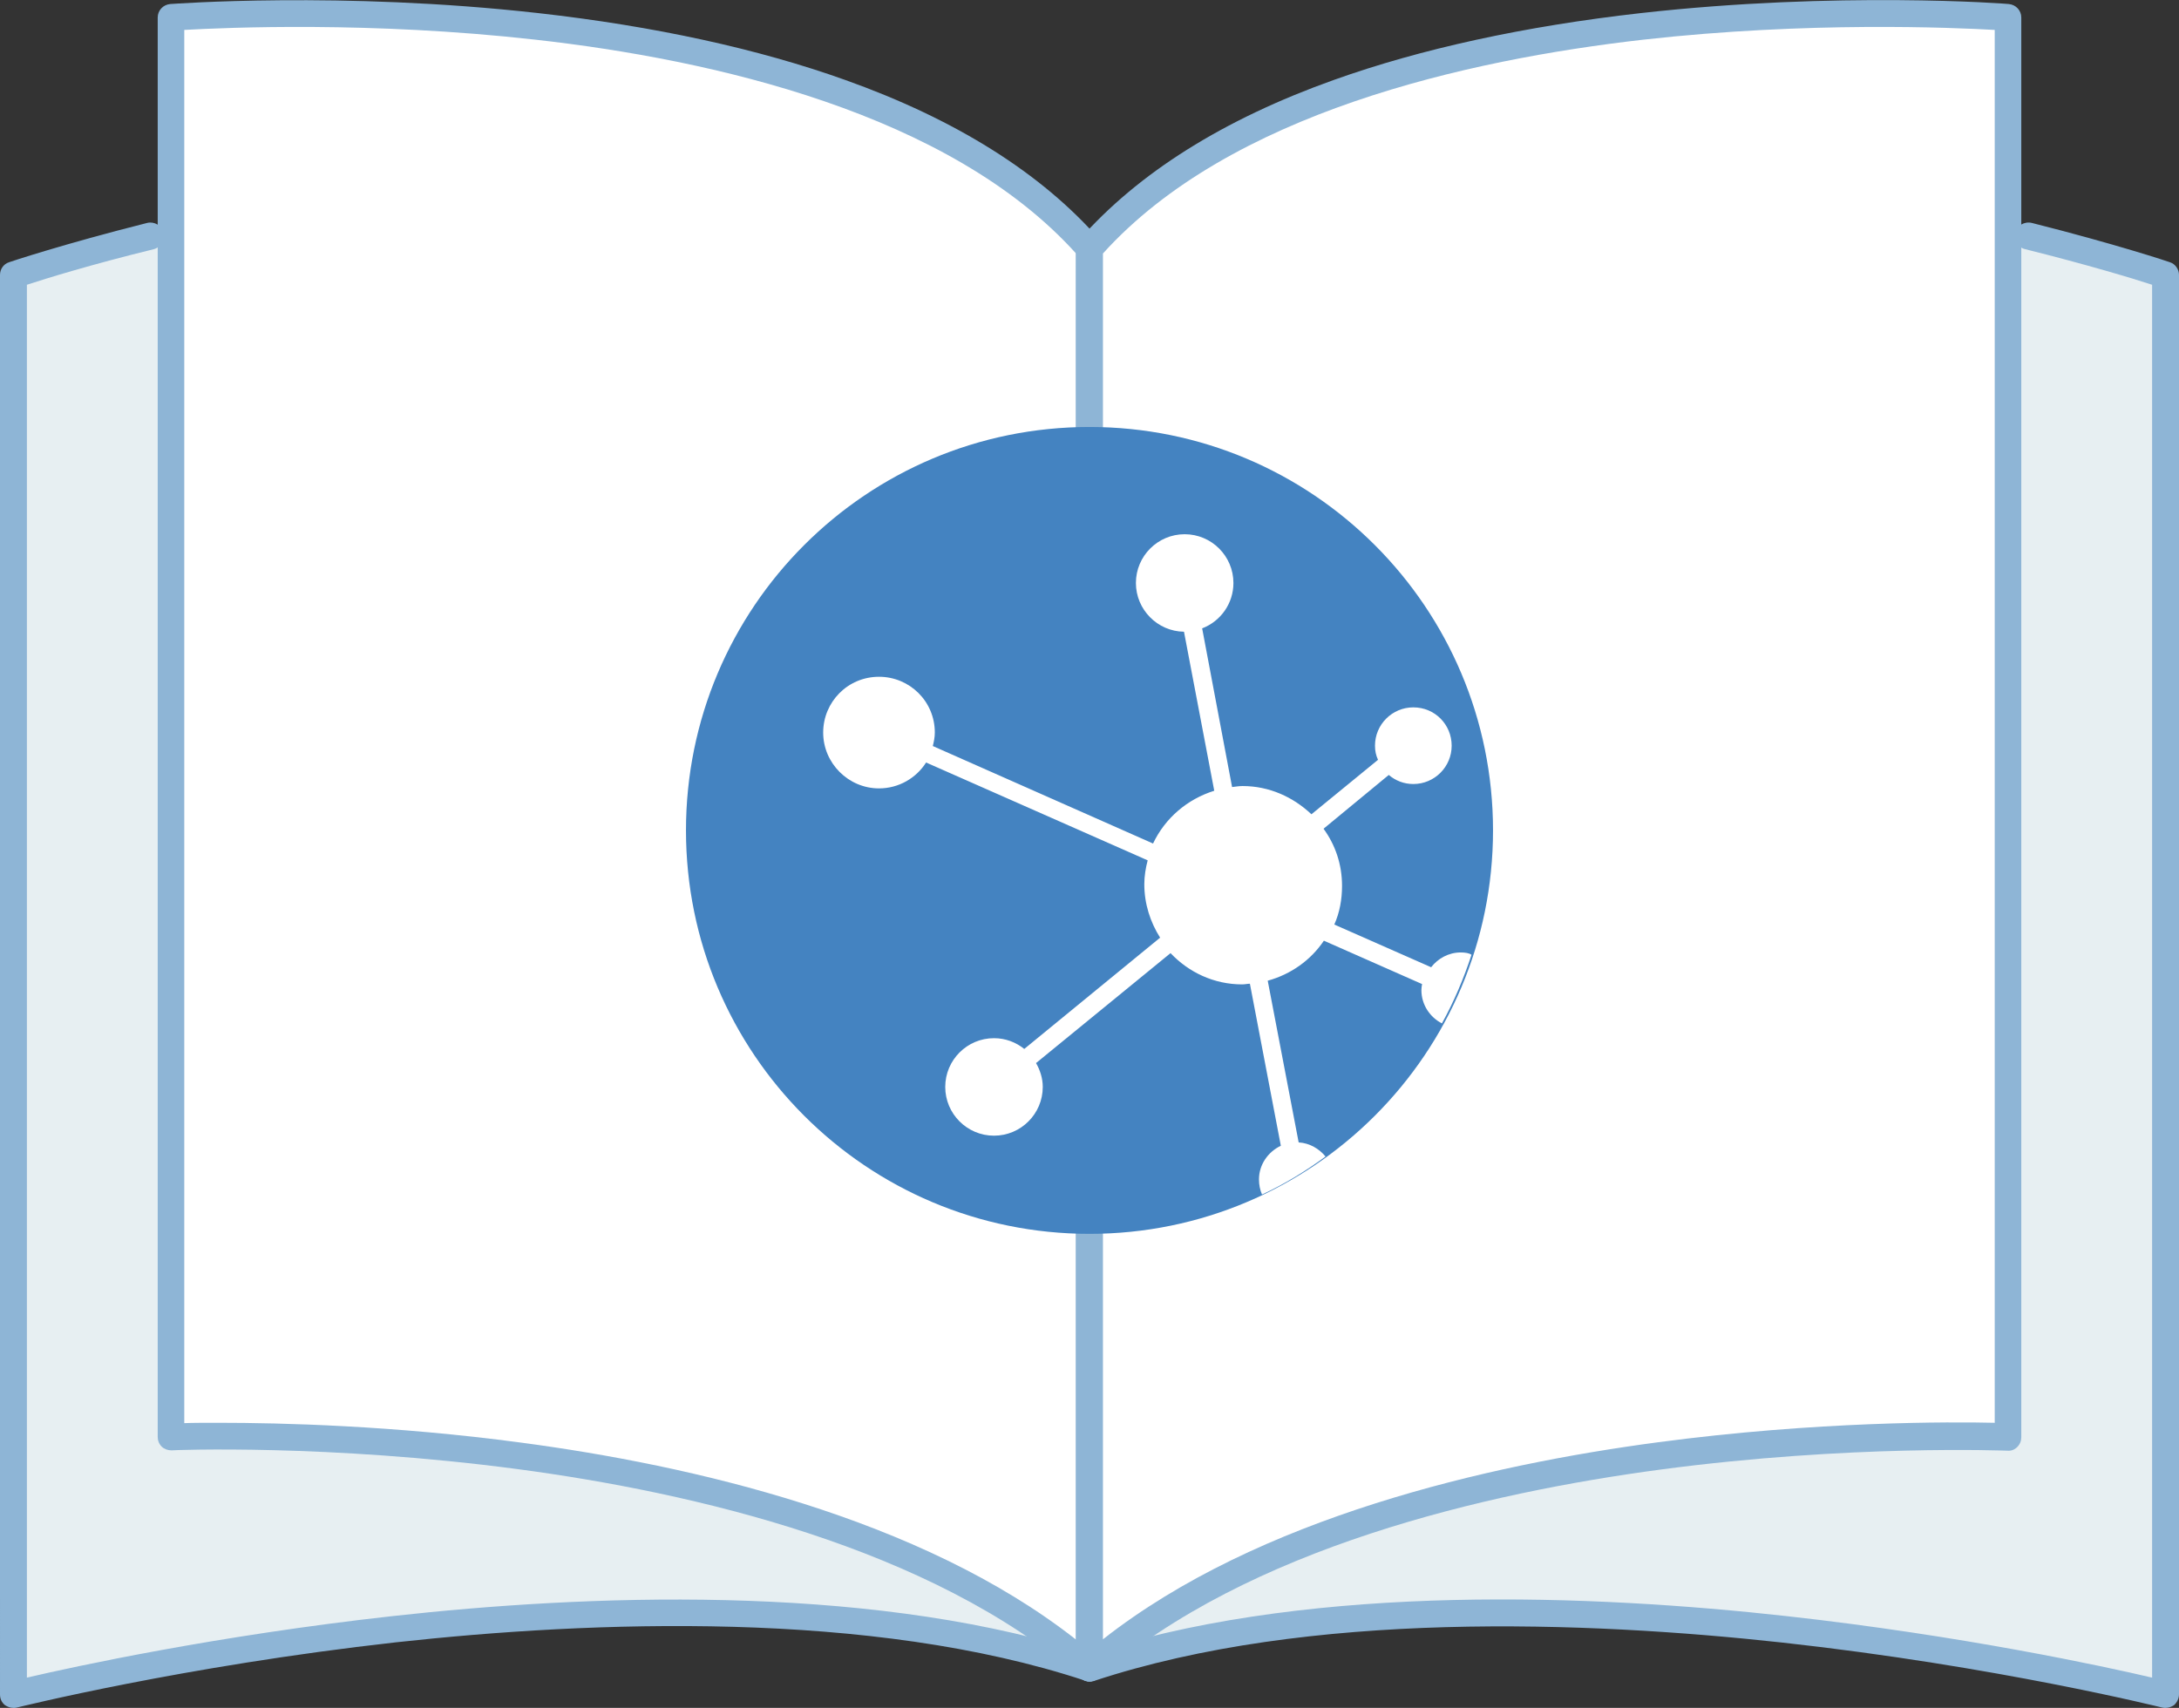
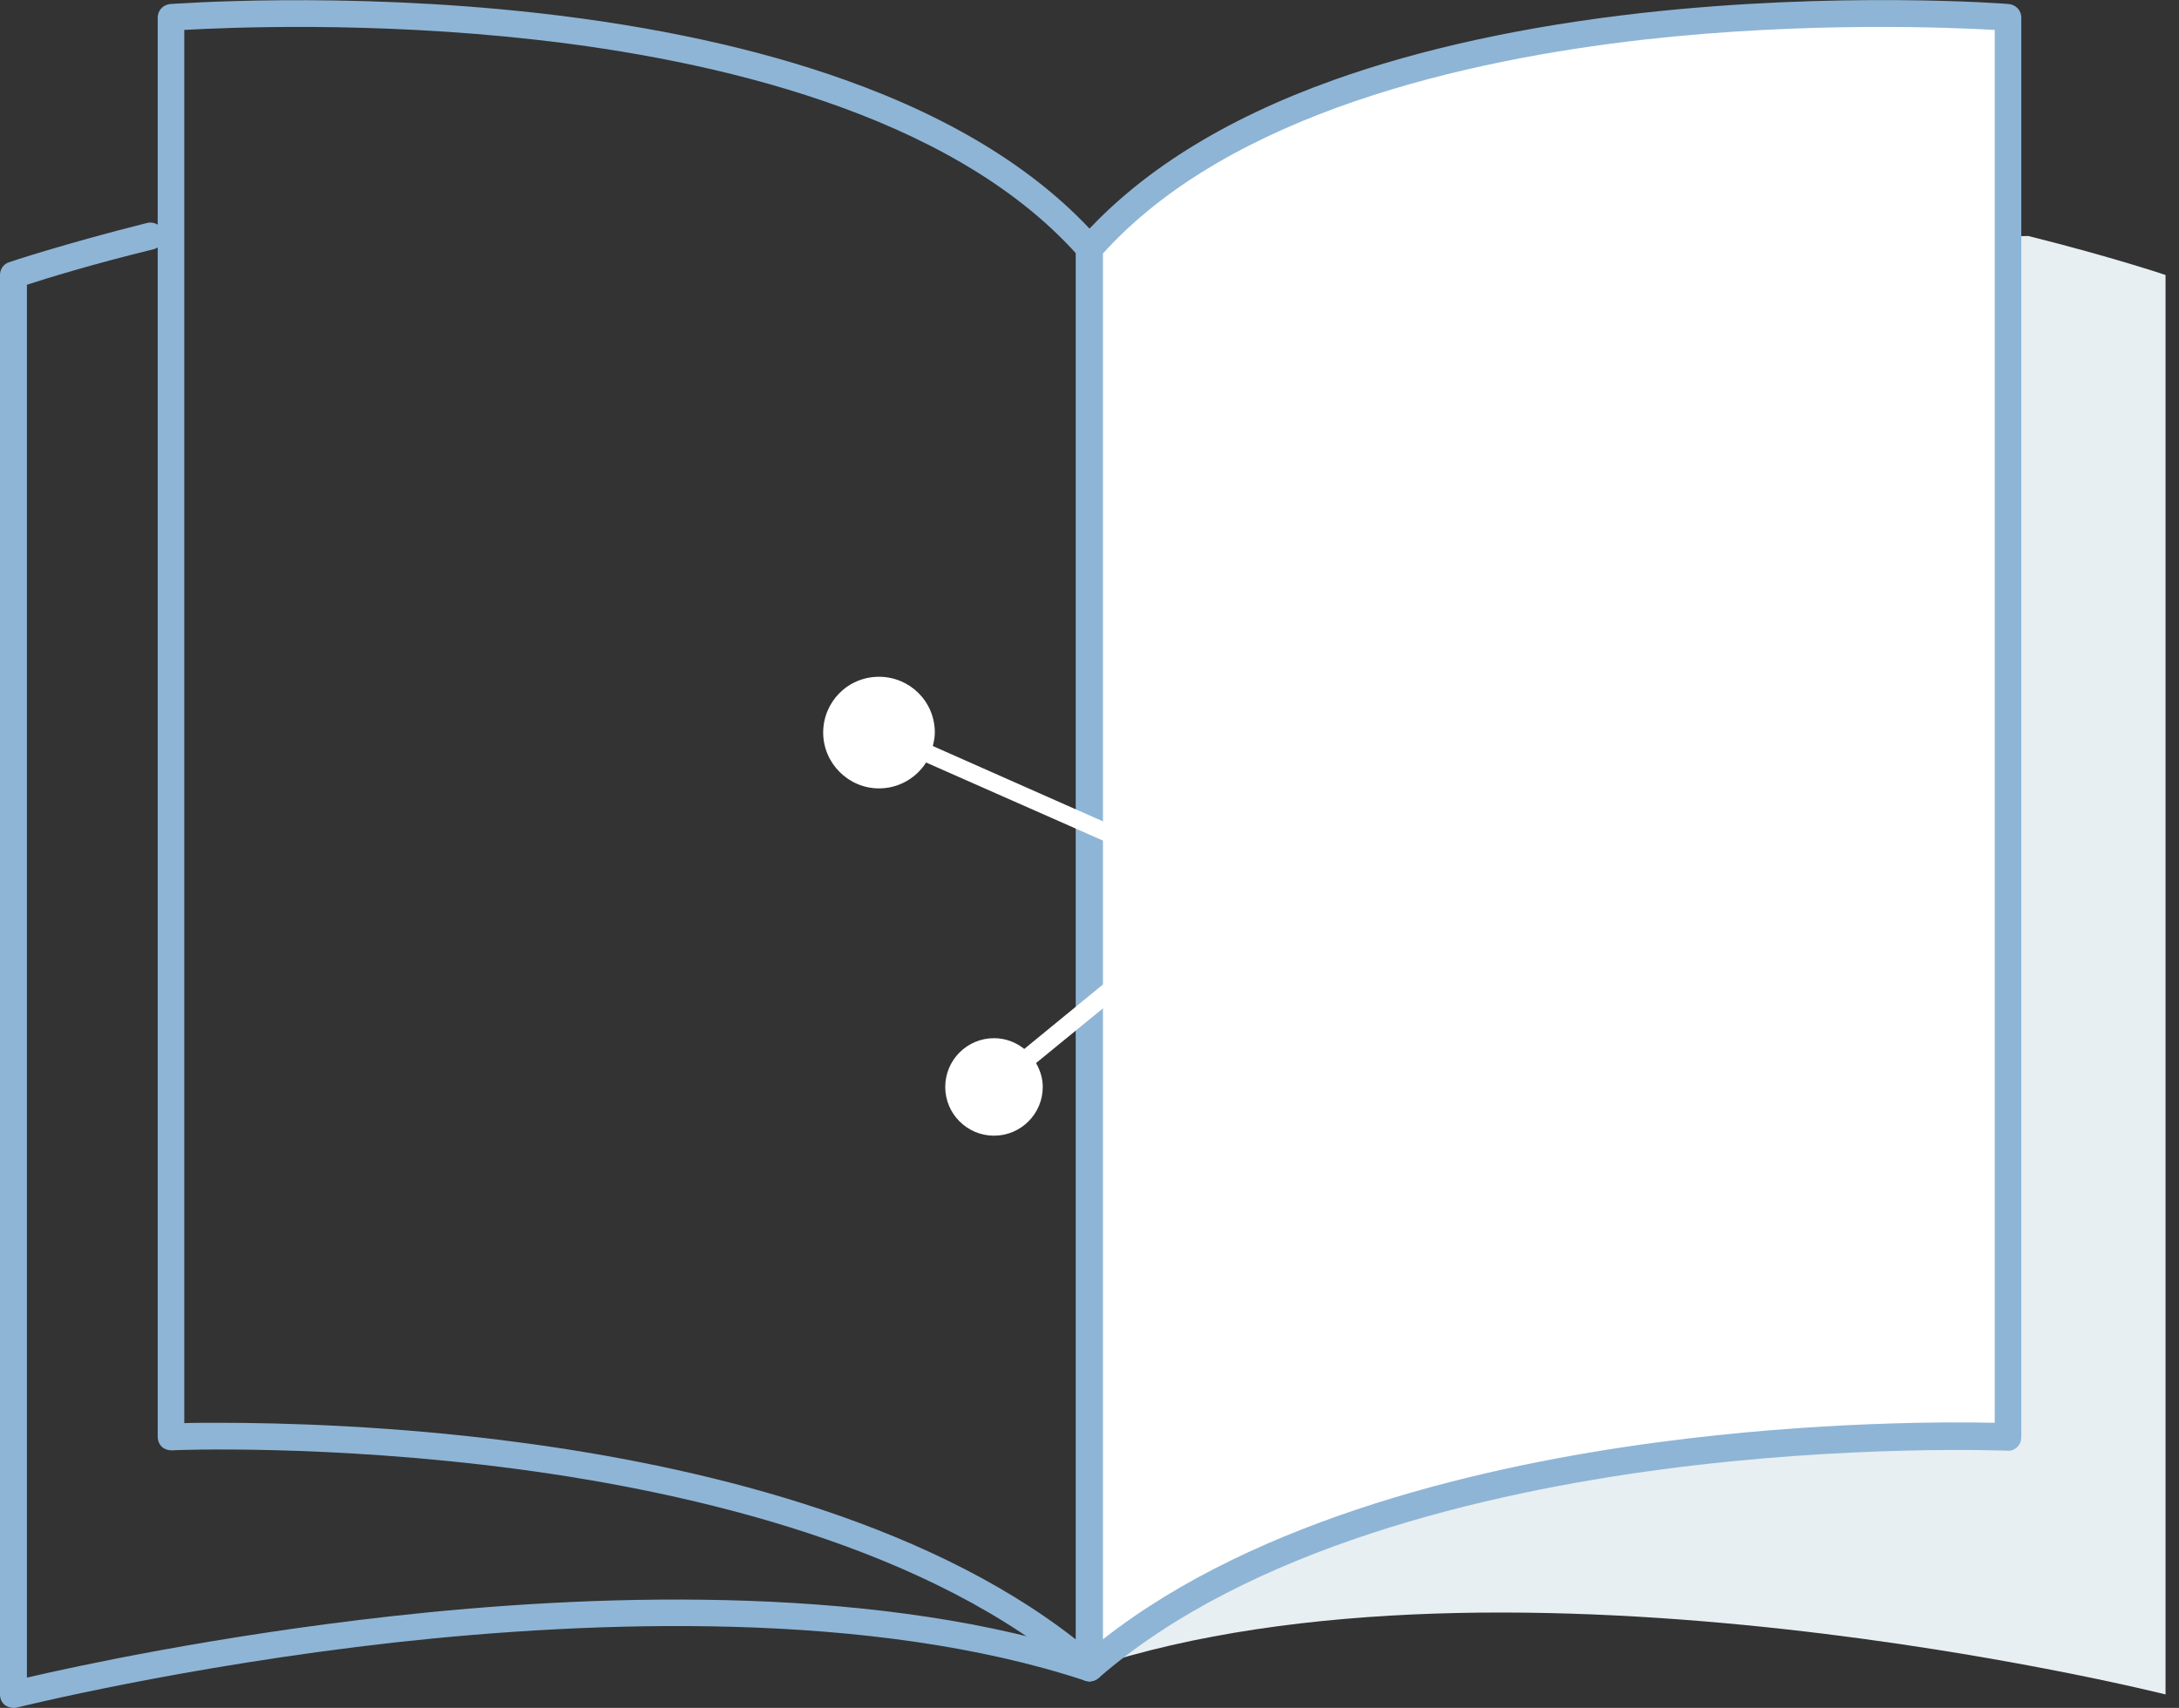
<svg xmlns="http://www.w3.org/2000/svg" version="1.1" id="Layer_1" x="0px" y="0px" viewBox="0 0 648 508" style="enable-background:new 0 0 648 508;" xml:space="preserve">
  <rect x="0" y="0" width="648" height="508" fill="#333333" stroke="none" />
  <style type="text/css">
	.st0{fill:#E7EFF2;}
	.st1{fill:#8EB5D6;}
	.st2{fill:#FFFFFF;}
	.st3{fill:#4483C1;}
</style>
-   <path class="st0" d="M324,73.9v422.2C199.1,454.9,4,504,4,504V81.8c0,0,15.6-5.3,40.8-11.6" />
  <path class="st1" d="M4,508c-0.9,0-1.7-0.3-2.5-0.8c-1-0.8-1.5-1.9-1.5-3.2V81.8C0,80,1.1,78.5,2.7,78c0.2-0.1,16.1-5.4,41.1-11.7  c2.1-0.5,4.3,0.8,4.9,2.9s-0.8,4.3-2.9,4.9C27,78.7,13.5,82.9,8,84.7v414.3c14.1-3.3,56.5-12.5,108.7-18.3  c57.6-6.4,138.9-9.6,203.3,10V73.9c0-2.2,1.8-4,4-4s4,1.8,4,4v422.2c0,1.3-0.6,2.5-1.7,3.2c-1,0.8-2.4,1-3.6,0.6  c-63.8-21.1-146.7-17.8-205-11.4C54.3,495.6,5.5,507.8,5,507.9C4.7,508,4.3,508,4,508z" />
-   <path class="st2" d="M324,496.1c-87.8-76.6-273.2-68.7-273.2-68.7V5.2c0,0,199-15.7,273.2,68.7V496.1z" />
  <path class="st1" d="M324,500.1c-0.9,0-1.9-0.3-2.6-1c-44.6-38.9-115.6-55.2-167.3-62.1c-56.3-7.5-102.6-5.7-103.1-5.6  c-1.1,0-2.2-0.4-2.9-1.1c-0.8-0.8-1.2-1.8-1.2-2.9V5.2c0-2.1,1.6-3.8,3.7-4c0.5,0,50.8-3.9,109.5,2.7c34.6,3.9,65.3,10.6,91.3,19.9  c32.8,11.7,58.3,27.7,75.6,47.5c0.6,0.7,1,1.7,1,2.6v422.2c0,1.6-0.9,3-2.3,3.6C325.1,500,324.6,500.1,324,500.1z M65.2,423.2  c18.2,0,51.8,0.8,89.8,5.9c50.4,6.7,118.8,22.3,165,58.6V75.4c-37.7-41.8-108.2-57.7-160.8-63.6C110.3,6.3,67.4,8.2,54.8,8.9v414.4  C57.3,423.2,60.8,423.2,65.2,423.2z" />
  <path class="st0" d="M324,73.9v422.2c124.9-41.2,320,7.9,320,7.9V81.8c0,0-15.6-5.3-40.8-11.6" />
-   <path class="st1" d="M644,508c-0.3,0-0.7,0-1-0.1c-0.5-0.1-49.3-12.3-112.7-19.3c-58.3-6.4-141.2-9.7-205,11.4  c-1.2,0.4-2.6,0.2-3.6-0.6c-1-0.8-1.7-2-1.7-3.2V73.9c0-2.2,1.8-4,4-4s4,1.8,4,4v416.8c64.4-19.7,145.7-16.4,203.3-10  c52.2,5.8,94.7,15,108.7,18.3V84.7c-5.5-1.8-19-5.9-37.8-10.6c-2.1-0.5-3.4-2.7-2.9-4.9c0.5-2.1,2.7-3.4,4.9-2.9  c25,6.3,40.9,11.6,41.1,11.7c1.6,0.5,2.7,2.1,2.7,3.8V504c0,1.2-0.6,2.4-1.5,3.2C645.7,507.7,644.9,508,644,508z" />
  <path class="st2" d="M324,496.1c87.8-76.6,273.2-68.7,273.2-68.7V5.2c0,0-199-15.7-273.2,68.7V496.1z" />
  <path class="st1" d="M324,500.1c-0.6,0-1.1-0.1-1.7-0.4c-1.4-0.6-2.3-2.1-2.3-3.6V73.9c0-1,0.4-1.9,1-2.6  c17.4-19.8,42.8-35.8,75.6-47.5c26-9.3,56.8-16,91.3-19.9c58.7-6.6,109-2.8,109.5-2.7c2.1,0.2,3.7,1.9,3.7,4v422.3  c0,1.1-0.4,2.1-1.2,2.9c-0.8,0.8-1.8,1.2-2.9,1.1c-0.5,0-46.8-1.9-103.1,5.6c-51.7,6.9-122.7,23.2-167.3,62.1  C325.9,499.8,324.9,500.1,324,500.1z M328,75.4v412.2c46.2-36.3,114.6-51.9,165-58.6c47.2-6.3,87.5-6.1,100.2-5.8V8.9  c-12.5-0.7-55.5-2.6-104.5,2.9C436.1,17.8,365.7,33.6,328,75.4z" />
  <g id="Layer_2_1_">
    <g>
-       <path class="st3" d="M444,247c0,66.3-53.7,120-120,120s-120-53.7-120-120s53.7-120,120-120S444,180.7,444,247" />
      <path class="st2" d="M434.4,283.3c-3.6,0-6.8,1.8-8.8,4.4l-28.8-12.7c1.6-3.6,2.3-7.5,2.3-11.5c0-6.4-2-12.2-5.5-17l19.4-16    c2,1.7,4.5,2.7,7.3,2.7c6.3,0,11.4-5.1,11.4-11.4s-5-11.4-11.4-11.4c-6.3,0-11.4,5.1-11.4,11.4c0,1.6,0.3,2.9,0.9,4.2l-19.8,16.2    c-5.4-5.1-12.5-8.4-20.5-8.4c-1.1,0-2.1,0.2-3.1,0.3l-8.9-47.2c5.5-2.1,9.3-7.4,9.3-13.5c0-8-6.5-14.5-14.5-14.5    s-14.5,6.5-14.5,14.5c0,7.9,6.4,14.4,14.3,14.5l9,47.3c-8,2.5-14.6,8.1-18.2,15.7l-65.5-29c0.3-1.2,0.6-2.6,0.6-4    c0-9.3-7.5-16.6-16.6-16.6c-9.3,0-16.6,7.5-16.6,16.6s7.5,16.6,16.6,16.6c5.9,0,11.1-3.1,14-7.7l65.9,29.1c-0.6,2.3-1,4.7-1,7.1    c0,5.9,1.8,11.3,4.7,15.9L304.6,312c-2.5-2-5.6-3.2-9-3.2c-8,0-14.5,6.5-14.5,14.5c0,8,6.5,14.5,14.5,14.5s14.5-6.5,14.5-14.5    c0-2.6-0.8-5-2-7.1l40-32.7c5.4,5.7,12.9,9.3,21.3,9.3c0.8,0,1.6-0.2,2.3-0.2l9.2,48.2c-3.8,1.8-6.5,5.6-6.5,10    c0,1.6,0.3,3.1,0.9,4.5c6.7-3.1,12.9-6.9,18.9-11.3c-1.9-2.3-4.7-4-8-4.2l-9.2-48.1c6.9-1.9,12.8-6.1,16.7-11.9l29.2,12.9    c-0.1,0.6-0.2,1.2-0.2,1.8c0,4.4,2.6,8.1,6.1,9.9c3.6-6.5,6.5-13.4,8.8-20.4C437,283.5,435.7,283.3,434.4,283.3" />
    </g>
  </g>
</svg>